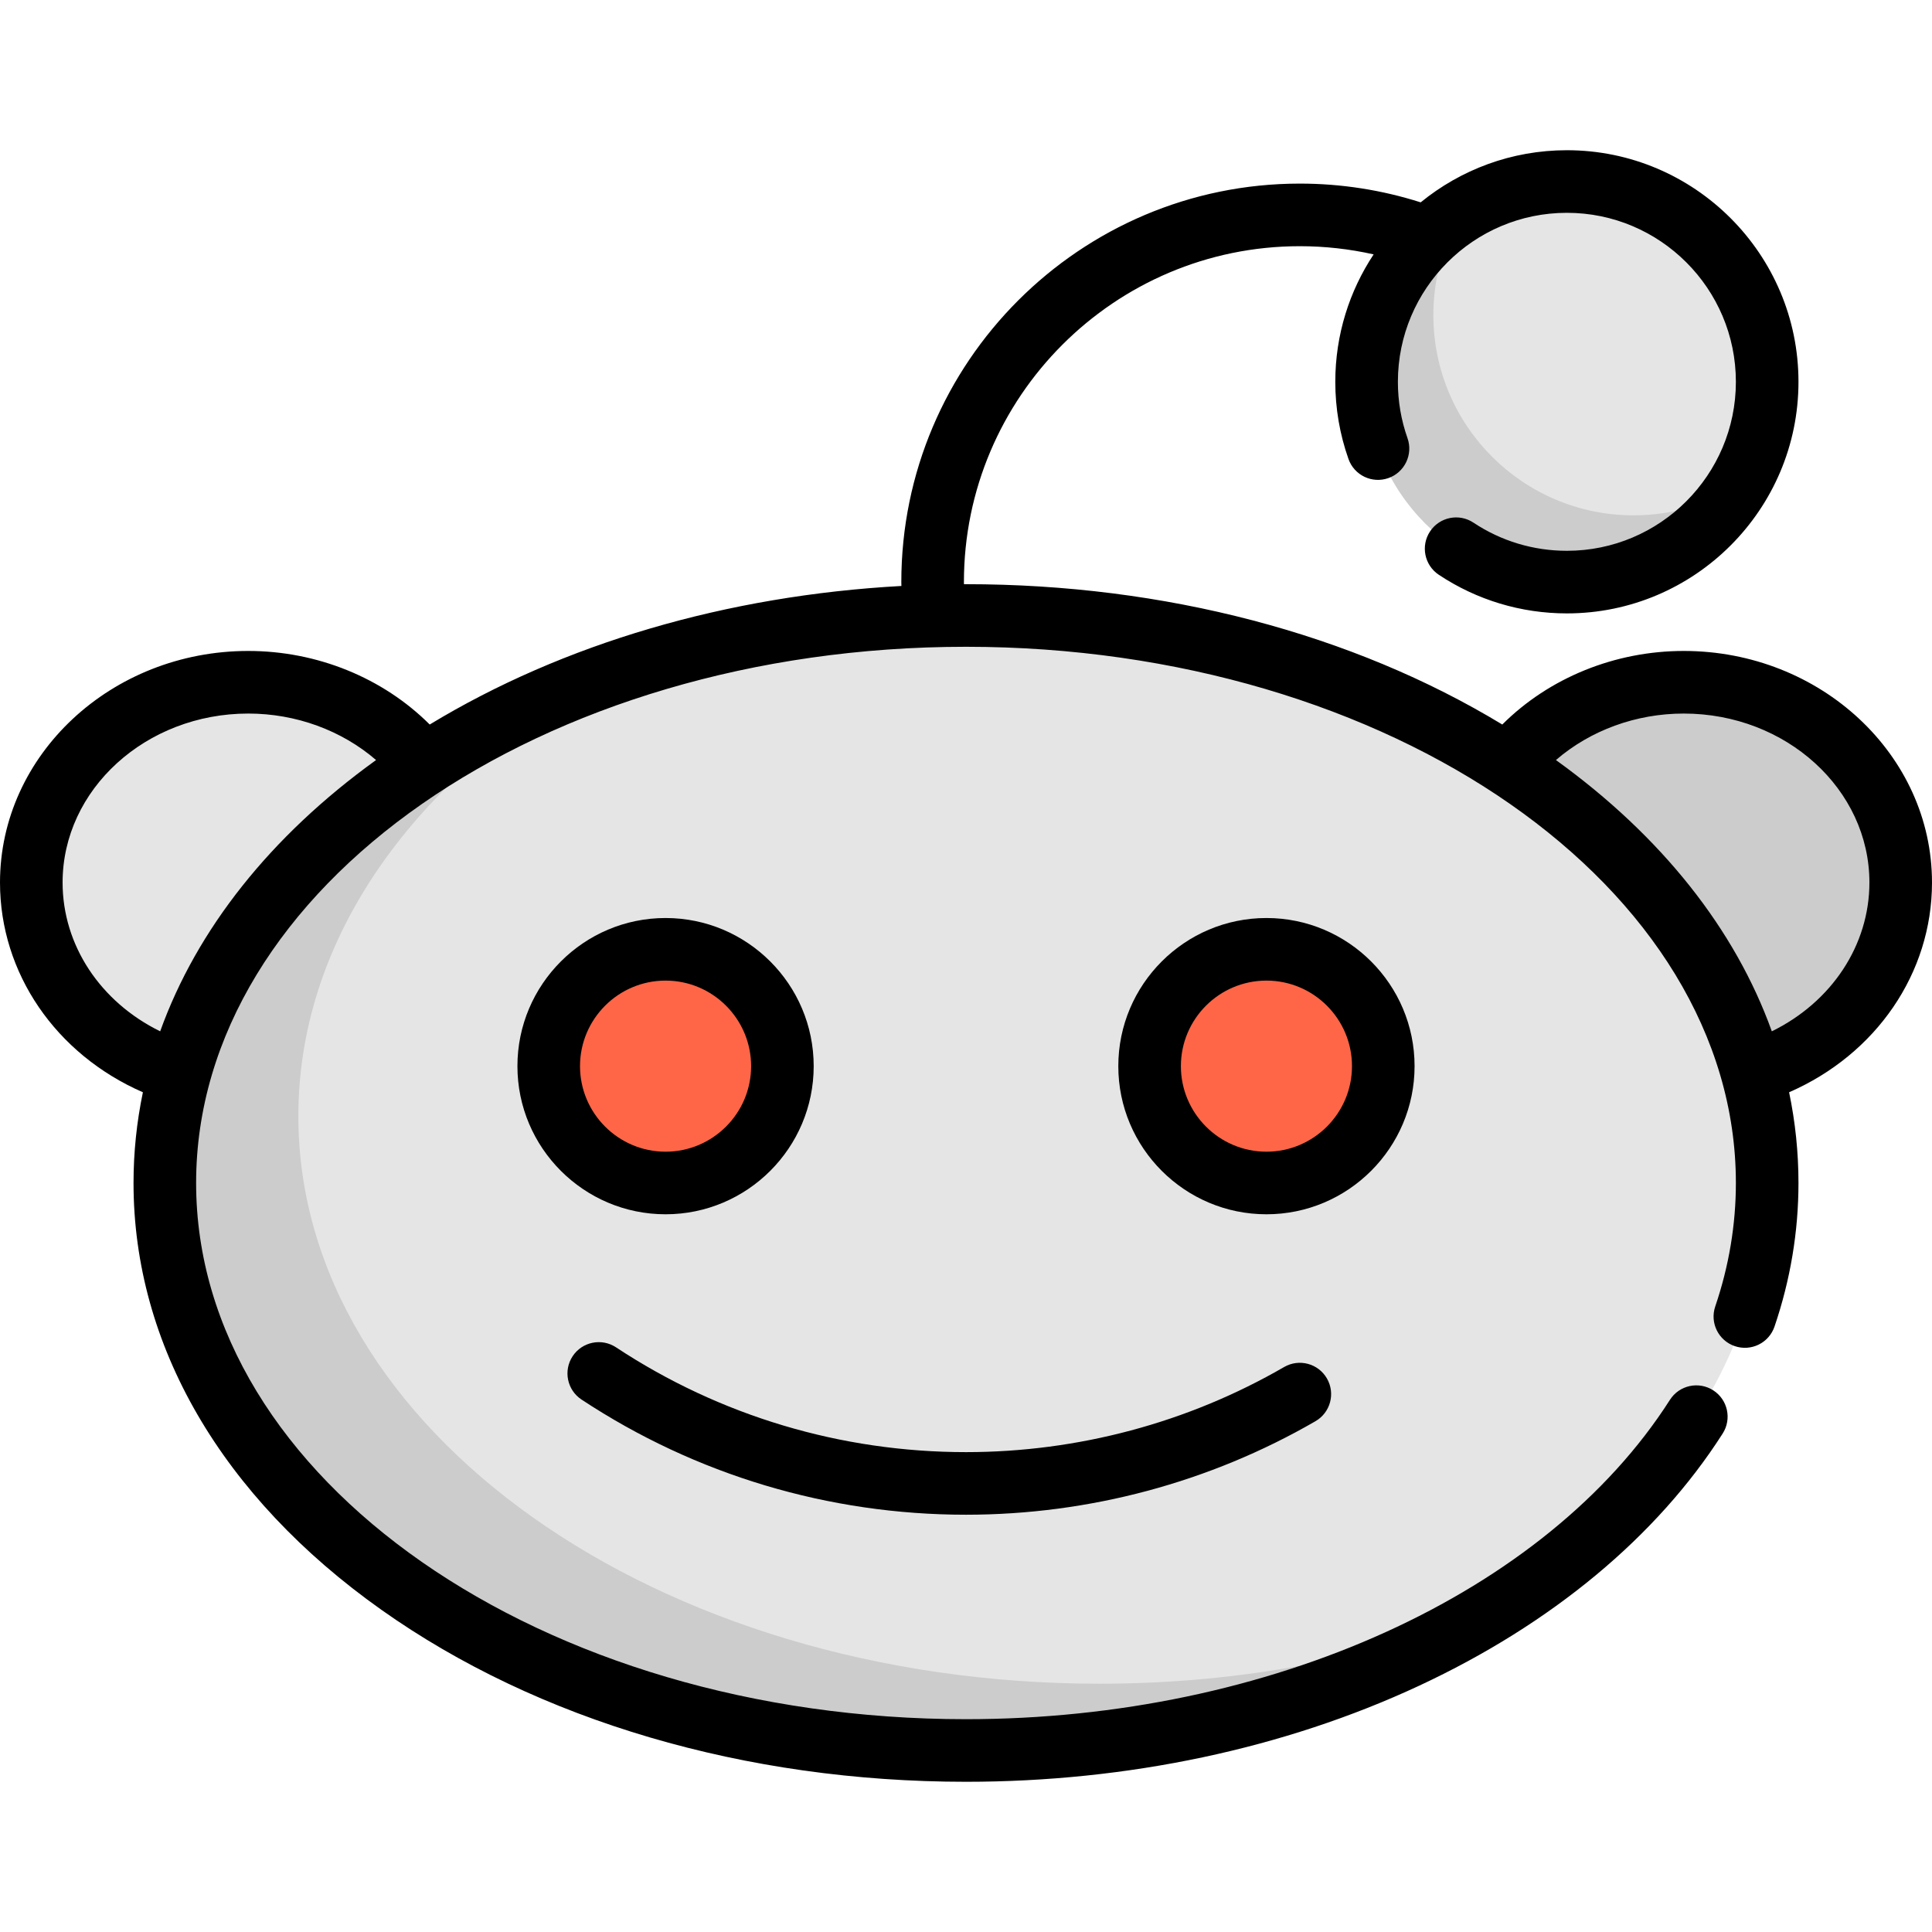
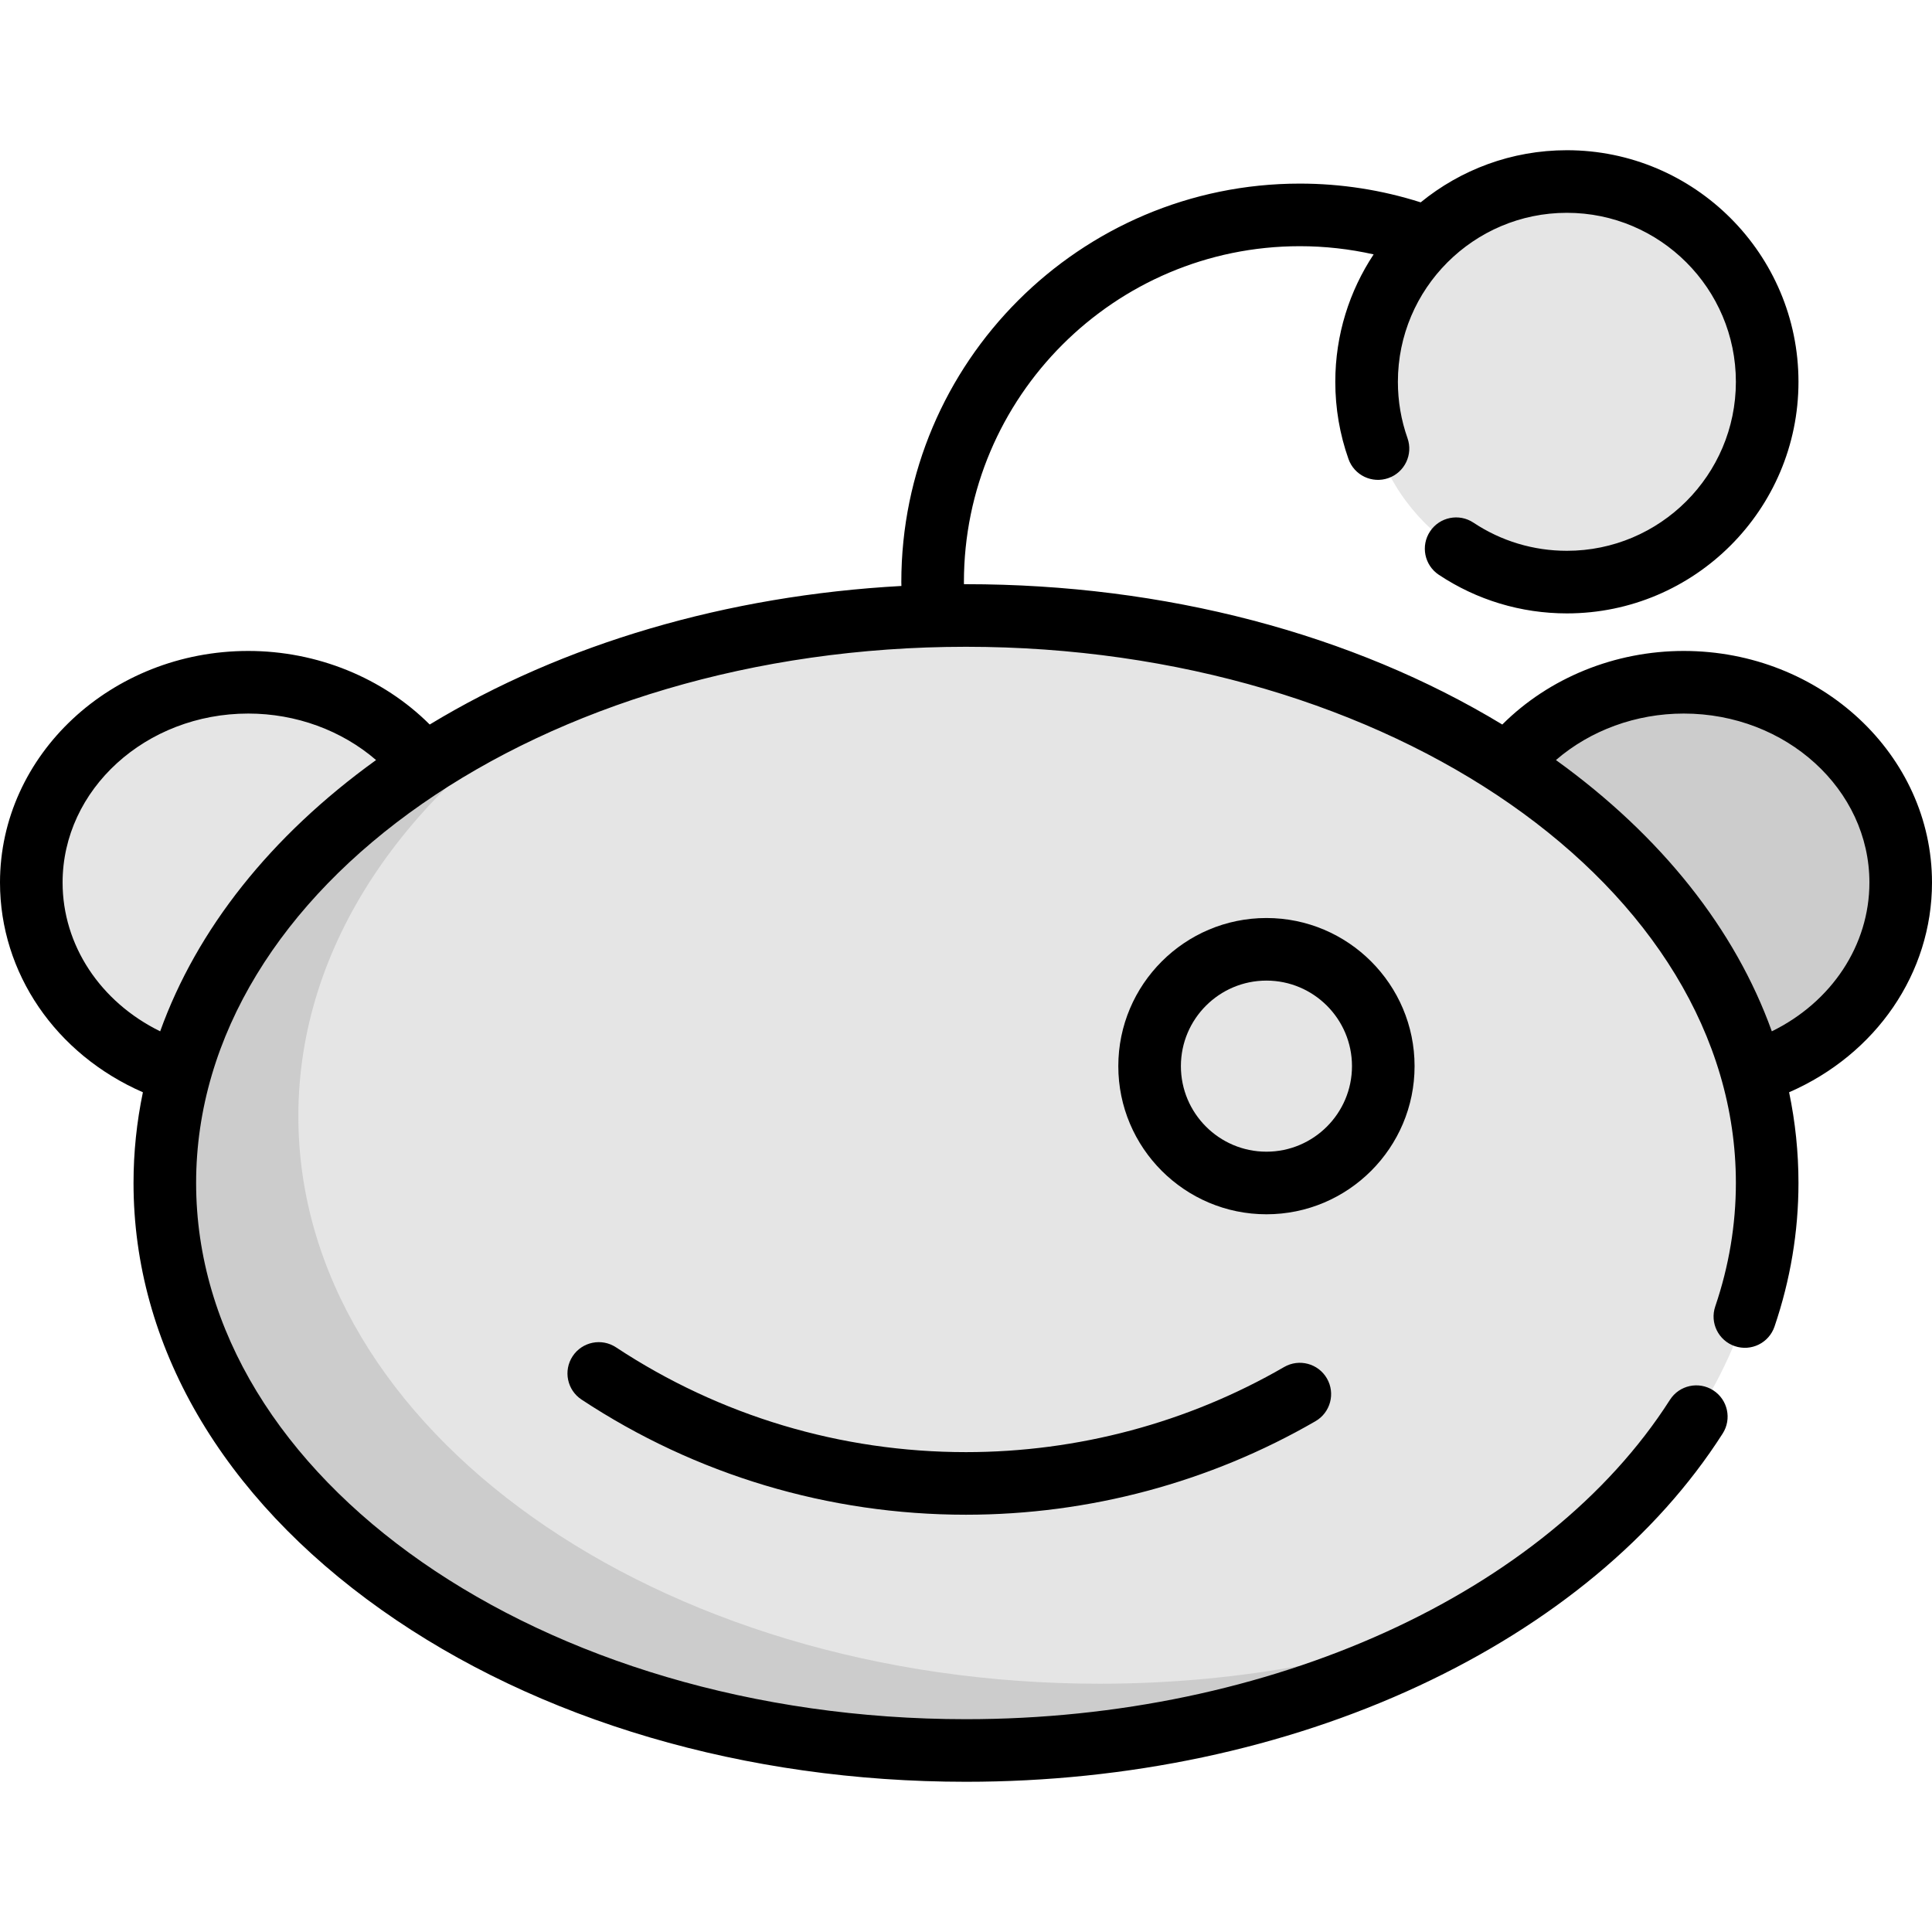
<svg xmlns="http://www.w3.org/2000/svg" height="800px" width="800px" version="1.1" id="Layer_1" viewBox="0 0 512 512" xml:space="preserve">
  <ellipse style="fill:#CCCCCC;" cx="446.203" cy="233.883" rx="57.503" ry="53.08" />
  <g>
    <ellipse style="fill:#E5E5E5;" cx="65.797" cy="233.883" rx="57.503" ry="53.08" />
    <ellipse style="fill:#E5E5E5;" cx="256" cy="313.503" rx="212.32" ry="150.393" />
  </g>
  <path style="fill:#CCCCCC;" d="M291.387,446.203c-117.261,0-212.32-67.333-212.32-150.393c0-45.271,28.243-85.866,72.923-113.437  C87.349,208.154,43.68,257.212,43.68,313.503c0,83.06,95.058,150.393,212.32,150.393c53.35,0,102.099-13.941,139.397-36.956  C364.656,439.201,329.178,446.203,291.387,446.203z" />
  <circle style="fill:#E5E5E5;" cx="415.24" cy="101.184" r="53.08" />
-   <path style="fill:#CCCCCC;" d="M432.933,136.57c-29.316,0-53.08-23.764-53.08-53.08c0-10.123,2.836-19.583,7.754-27.633  c-15.26,9.323-25.447,26.134-25.447,45.326c0,29.316,23.764,53.08,53.08,53.08c19.192,0,36.003-10.187,45.326-25.447  C452.516,133.734,443.057,136.57,432.933,136.57z" />
  <g>
-     <circle style="fill:#FF6647;" cx="335.62" cy="282.54" r="30.963" />
-     <circle style="fill:#FF6647;" cx="176.38" cy="282.54" r="30.963" />
-   </g>
+     </g>
  <path d="M512,233.883c0-33.842-29.516-61.374-65.797-61.374c-18.212,0-35.665,7.103-48.082,19.496  c-39.693-24.063-89.529-37.189-142.121-37.189c-0.18,0-0.361,0.004-0.541,0.004c-0.001-0.186-0.012-0.372-0.012-0.557  c0-49.086,39.934-89.019,89.019-89.019c6.631,0,13.175,0.739,19.56,2.171c-6.413,9.694-10.16,21.299-10.16,33.769  c0,7.012,1.175,13.895,3.494,20.458c1.525,4.318,6.263,6.582,10.583,5.056c4.318-1.526,6.582-6.265,5.056-10.583  c-1.69-4.783-2.546-9.805-2.546-14.931c0-24.695,20.091-44.786,44.786-44.786c24.695,0,44.786,20.091,44.786,44.786  s-20.091,44.786-44.786,44.786c-8.859,0-17.421-2.58-24.762-7.461c-3.811-2.536-8.962-1.5-11.497,2.315  c-2.537,3.814-1.499,8.963,2.314,11.498c10.07,6.696,21.807,10.236,33.945,10.236c33.842,0,61.374-27.532,61.374-61.374  S449.081,39.81,415.24,39.81c-14.681,0-28.169,5.186-38.743,13.816c-10.327-3.284-21.086-4.97-32.03-4.97  c-58.232,0-105.607,47.375-105.607,105.607c0,0.341,0.02,0.683,0.023,1.025c-46.236,2.529-89.644,15.28-125.003,36.717  c-12.417-12.393-29.871-19.496-48.083-19.496C29.516,172.51,0,200.042,0,233.883c0,23.99,14.766,45.496,37.869,55.581  c-1.642,7.88-2.483,15.91-2.483,24.039c0,42.937,23.329,83.108,65.686,113.112c41.491,29.39,96.513,45.575,154.927,45.575  c42.832,0,84.35-8.799,120.065-25.446c35.182-16.399,63.008-39.516,80.467-66.85c2.466-3.86,1.336-8.988-2.525-11.454  c-3.858-2.464-8.988-1.336-11.453,2.526C409.713,422.381,336.486,455.603,256,455.603c-112.501,0-204.026-63.746-204.026-142.099  S143.499,171.404,256,171.404c112.5,0,204.026,63.746,204.026,142.099c0,11.052-1.839,22.058-5.467,32.714  c-1.476,4.336,0.842,9.048,5.179,10.524c4.333,1.475,9.048-0.842,10.524-5.177c4.214-12.382,6.352-25.186,6.352-38.061  c0-8.129-0.84-16.158-2.483-24.039C497.234,279.379,512,257.873,512,233.883z M42.45,273.31  c-15.848-7.771-25.862-22.816-25.862-39.426c0-24.695,22.075-44.786,49.21-44.786c12.643,0,24.752,4.454,33.863,12.321  C71.646,221.617,52.148,246.314,42.45,273.31z M469.55,273.31c-9.698-26.994-29.196-51.692-57.21-71.891  c9.11-7.866,21.22-12.321,33.863-12.321c27.134,0,49.21,20.091,49.21,44.786C495.413,250.494,485.398,265.54,469.55,273.31z" />
  <path d="M374.877,282.54c0-21.647-17.61-39.257-39.257-39.257s-39.257,17.61-39.257,39.257c0,21.647,17.61,39.257,39.257,39.257  S374.877,304.187,374.877,282.54z M335.62,305.21c-12.5,0-22.67-10.169-22.67-22.67s10.169-22.67,22.67-22.67  s22.67,10.169,22.67,22.67C358.289,295.04,348.12,305.21,335.62,305.21z" />
-   <path d="M215.637,282.54c0-21.647-17.61-39.257-39.257-39.257s-39.257,17.61-39.257,39.257c0,21.647,17.61,39.257,39.257,39.257  S215.637,304.187,215.637,282.54z M153.711,282.54c0-12.5,10.169-22.67,22.67-22.67s22.67,10.169,22.67,22.67  c0,12.5-10.169,22.67-22.67,22.67S153.711,295.04,153.711,282.54z" />
  <path d="M154.113,370.9C184.369,390.865,219.6,401.417,256,401.417c32.562,0,64.591-8.57,92.621-24.786  c3.964-2.294,5.32-7.367,3.026-11.333s-7.367-5.318-11.333-3.027c-25.508,14.758-54.664,22.558-84.314,22.558  c-33.142,0-65.215-9.604-92.752-27.774c-3.823-2.522-8.967-1.47-11.491,2.354C149.234,363.234,150.29,368.378,154.113,370.9z" />
</svg>